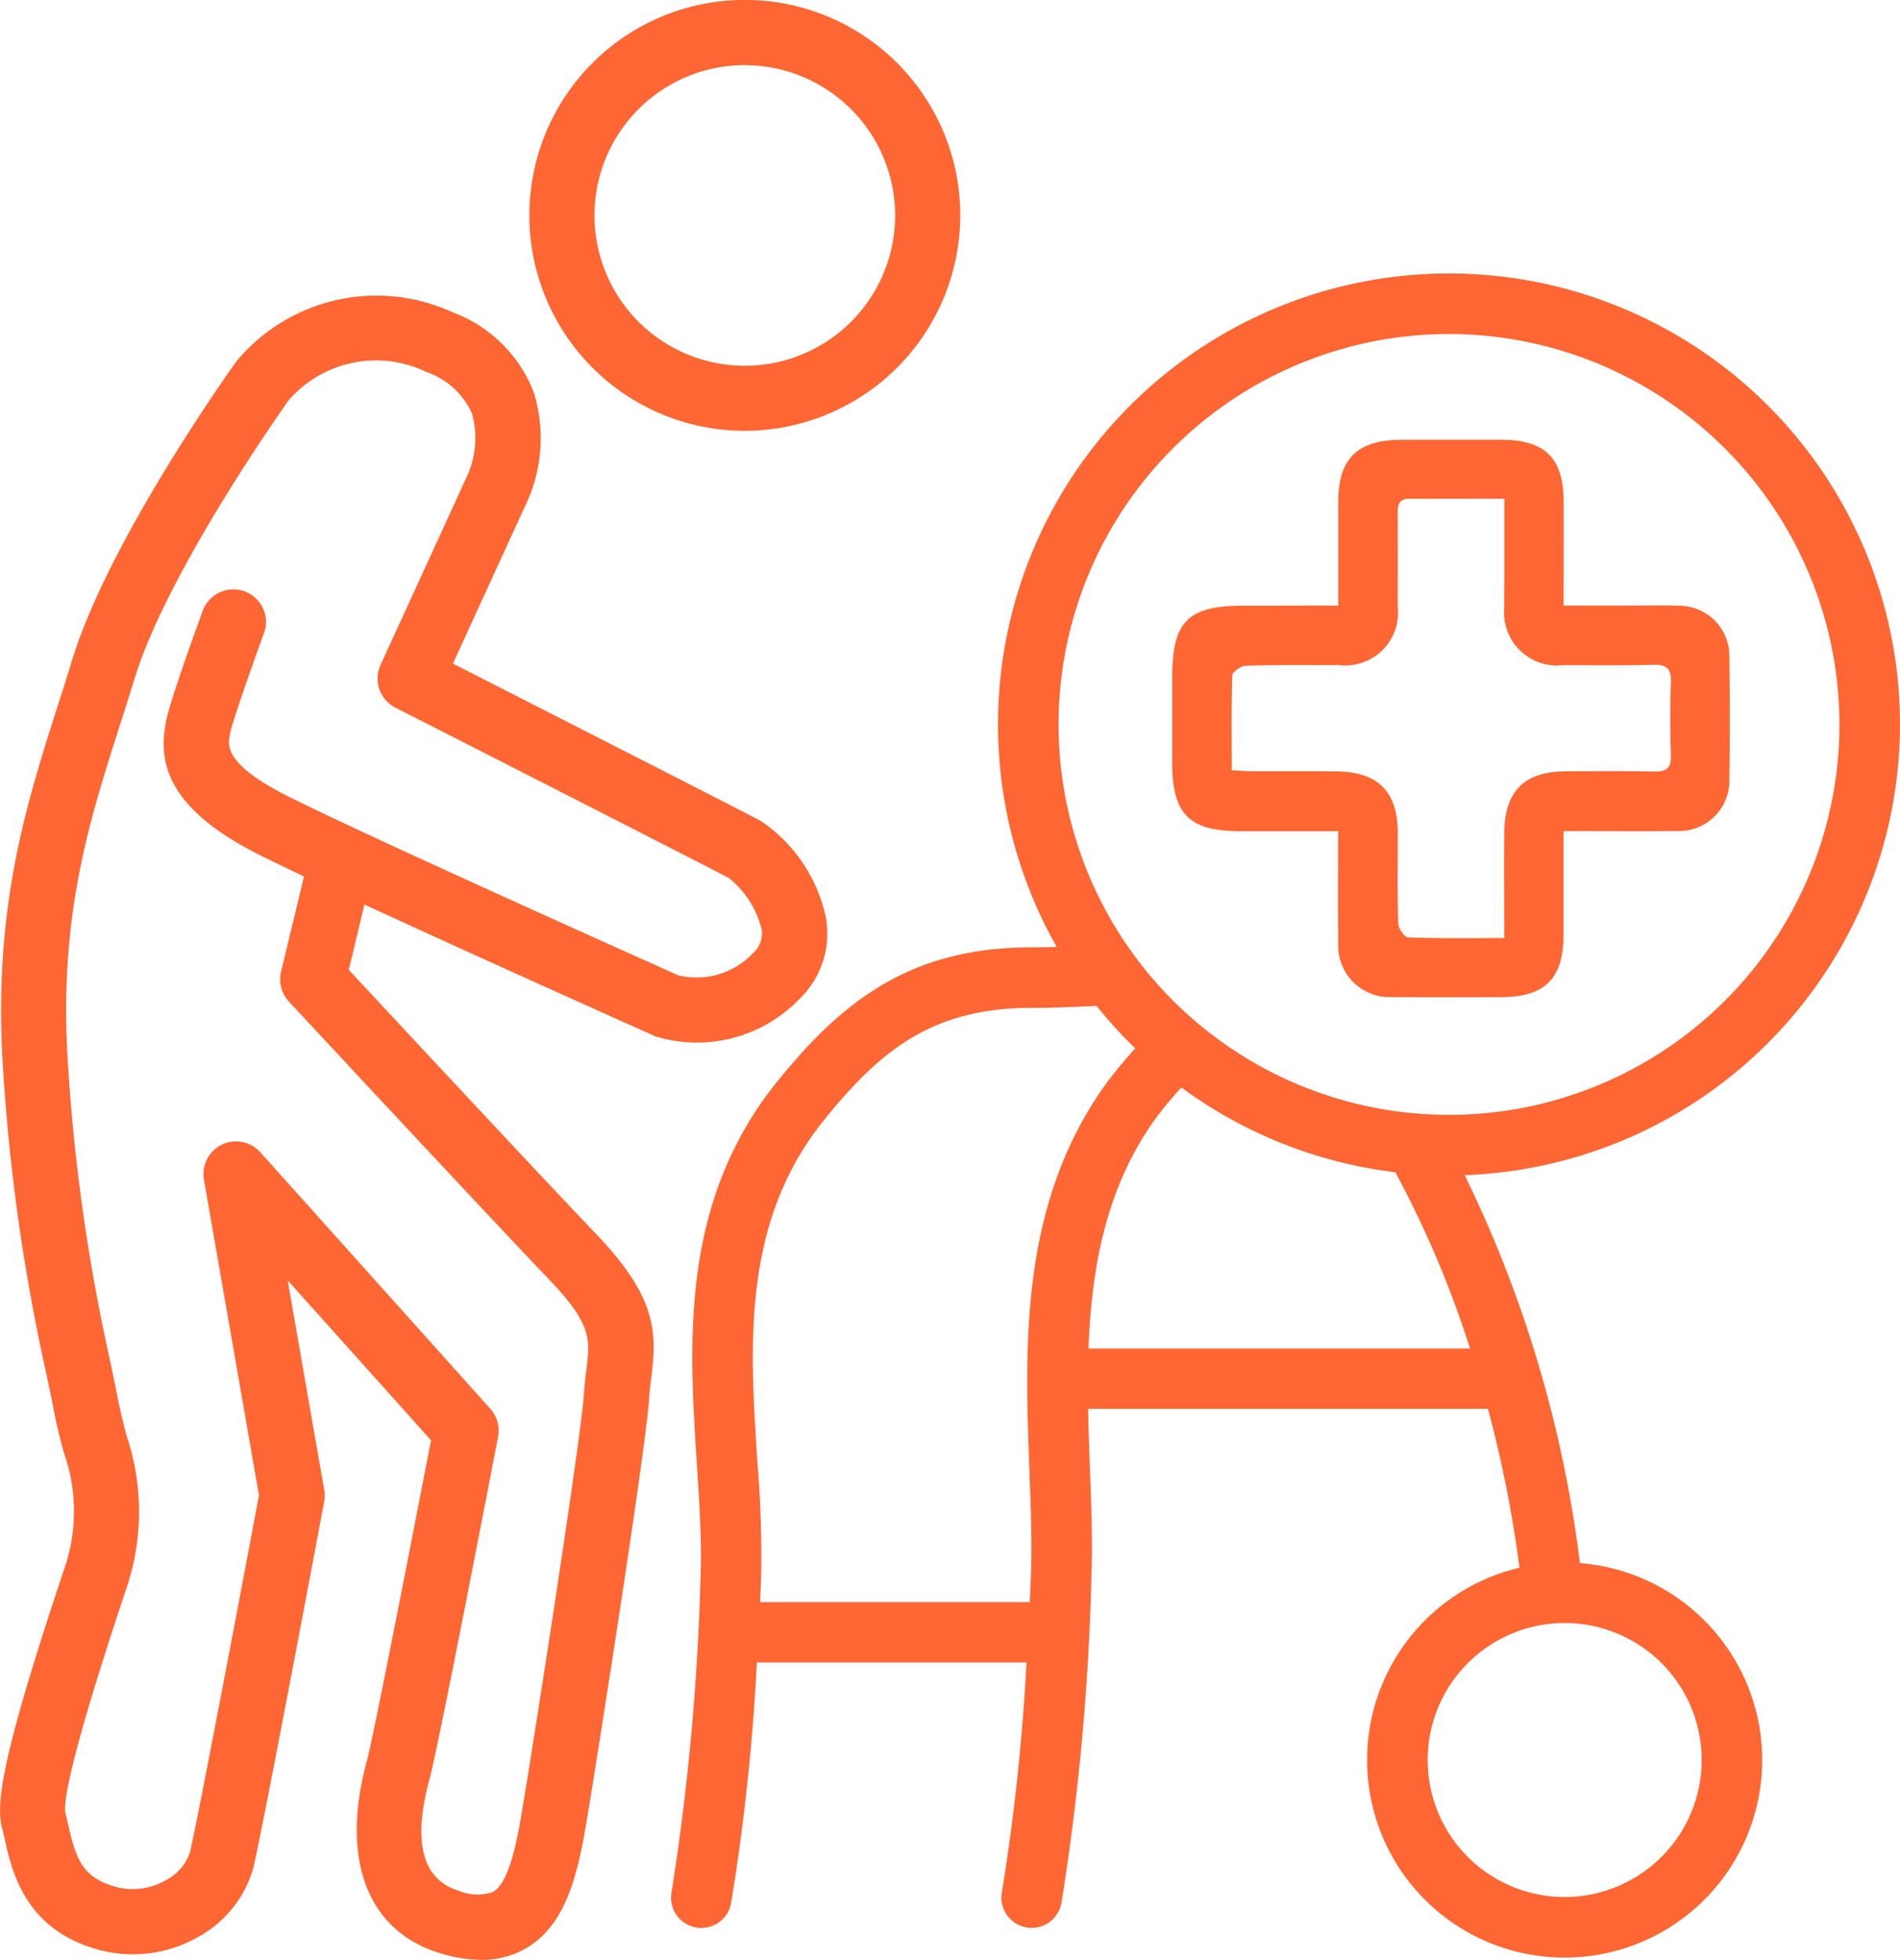
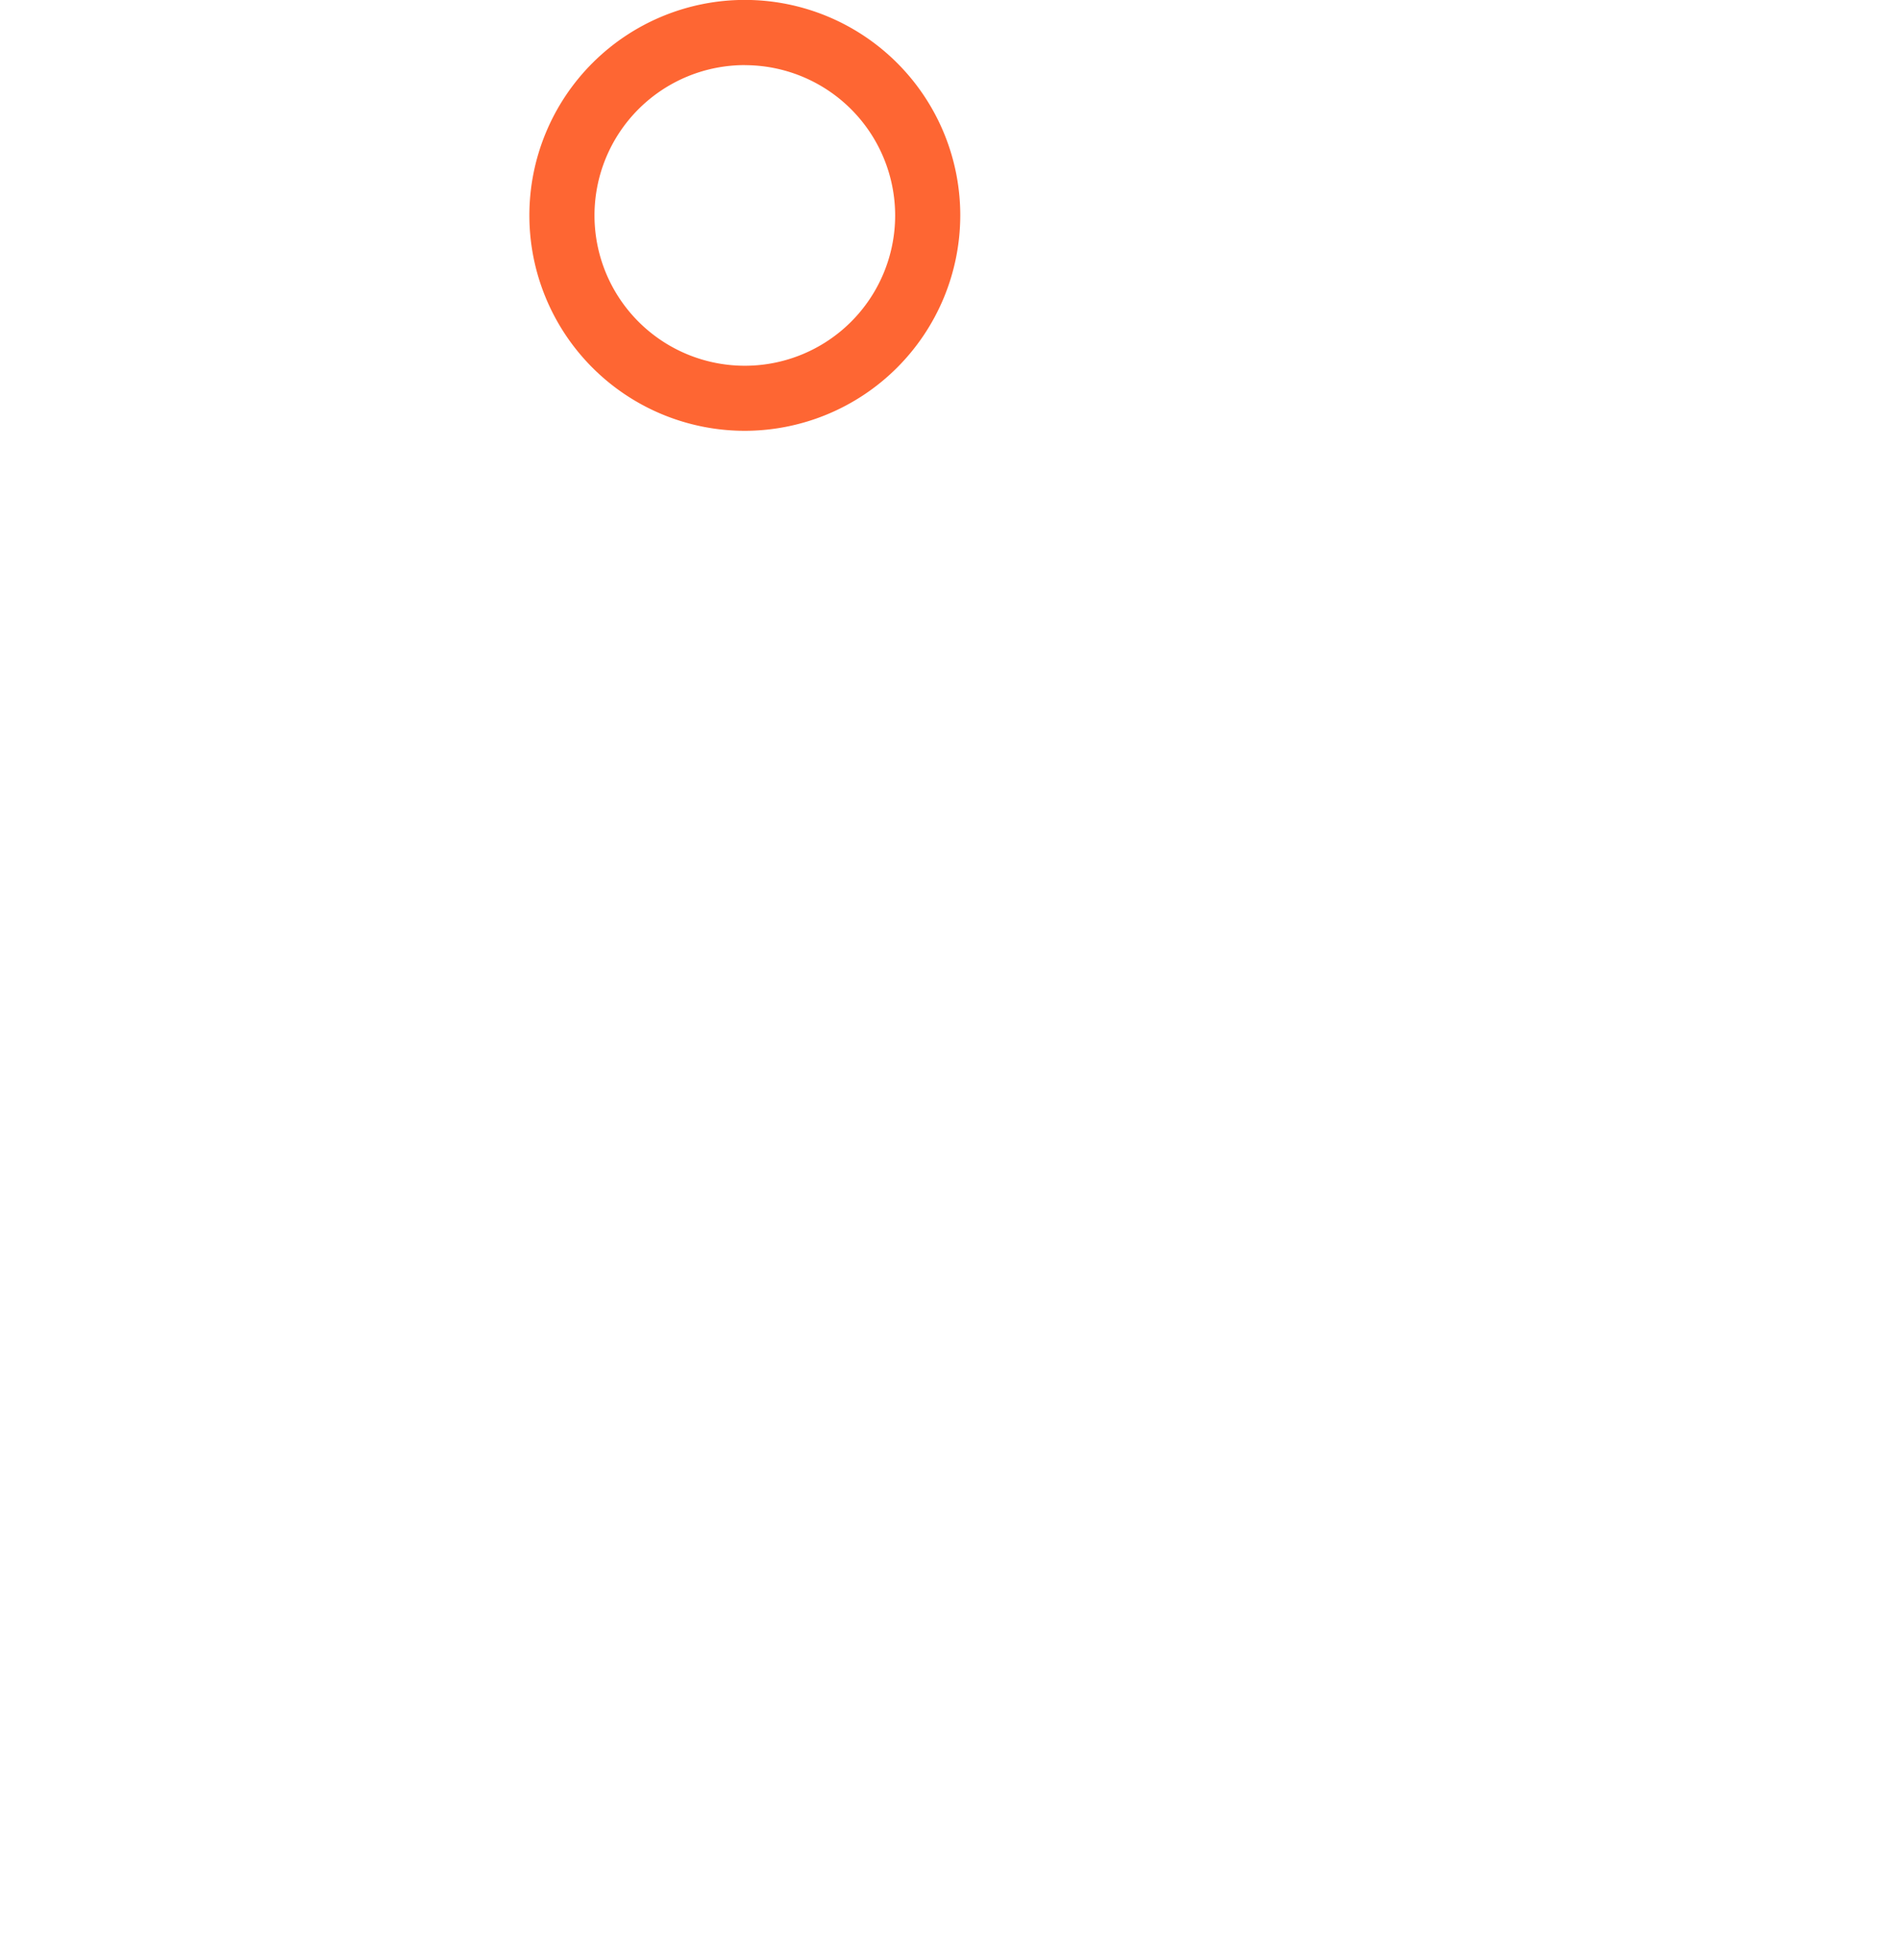
<svg xmlns="http://www.w3.org/2000/svg" width="91" height="93.869" viewBox="0 0 91 93.869">
  <g transform="translate(-131.9 -341.366)">
    <g transform="translate(179.7 354.464)">
      <g transform="translate(0 0)">
-         <path d="M245.38,409.742a21.6,21.6,0,1,1,21.6-21.6A21.625,21.625,0,0,1,245.38,409.742Zm0-40.3a18.7,18.7,0,1,0,18.7,18.7A18.723,18.723,0,0,0,245.38,369.441Z" transform="translate(-223.78 -366.542)" fill="#fe6633" />
-       </g>
-       <path d="M247.773,389.79c0-1.75,0-3.341,0-4.931,0-2.107.9-3,3.028-3.01q2.391-.007,4.782,0c2.093,0,2.977.874,2.986,2.941.007,1.619,0,3.237,0,5h3.356c.736,0,1.473-.022,2.207.011a2.4,2.4,0,0,1,2.374,2.428q.043,2.942,0,5.885a2.409,2.409,0,0,1-2.519,2.472c-1.44.023-2.881.006-4.322.006h-1.1c0,1.724,0,3.339,0,4.955-.007,2.124-.887,2.993-3.031,3-1.717,0-3.433.014-5.149-.007a2.463,2.463,0,0,1-2.609-2.589c-.028-1.74-.007-3.481-.007-5.353h-4.657c-2.487,0-3.29-.807-3.29-3.3q0-2.023,0-4.046c0-2.707.738-3.455,3.413-3.455Zm-5.1,7.89c.4.018.7.042,1,.043,1.318.006,2.636,0,3.953.007,2.041.008,3,.949,3,2.963,0,1.441-.022,2.882.022,4.321.007.238.3.664.471.67,1.493.054,2.989.031,4.607.031,0-1.752-.012-3.4,0-5.045.018-1.993.962-2.931,2.94-2.941,1.41-.008,2.82-.023,4.229.011.586.014.829-.155.81-.774-.037-1.163-.038-2.33,0-3.493.022-.63-.172-.869-.83-.849-1.439.044-2.881.022-4.321.019a2.535,2.535,0,0,1-2.825-2.767c-.012-.429,0-.858,0-1.287v-3.917c-1.608,0-3.074.008-4.54,0-.533,0-.57.314-.568.723q.015,2.207,0,4.413a2.535,2.535,0,0,1-2.845,2.83c-1.471.012-2.943-.015-4.412.031-.237.007-.661.294-.667.464C242.651,394.621,242.673,396.115,242.673,397.68Z" transform="translate(-231.479 -373.883)" fill="#fe6633" />
+         </g>
    </g>
    <g transform="translate(131.9 341.366)">
      <g transform="translate(25.354)">
        <path d="M190.953,362a10.319,10.319,0,1,1,10.319-10.319A10.331,10.331,0,0,1,190.953,362Zm0-17.516a7.2,7.2,0,1,0,7.2,7.2A7.205,7.205,0,0,0,190.953,344.487Z" transform="translate(-180.634 -341.366)" fill="#fe6633" />
      </g>
      <g transform="translate(0 14.16)">
-         <path d="M154.936,448.293a6.812,6.812,0,0,1-2.028-.341c-3.427-1.078-4.712-4.507-3.439-9.176.316-1.158,2.2-10.854,3.076-15.369l-6.867-7.659,1.749,10.033a1.56,1.56,0,0,1,0,.556c-.121.648-2.98,15.886-3.41,17.607a5.459,5.459,0,0,1-2.644,3.261,6.293,6.293,0,0,1-4.969.539c-3.331-1-3.945-3.743-4.275-5.217-.043-.191-.083-.372-.127-.538-.328-1.232.049-3.646,2.946-12.337a8.382,8.382,0,0,0,0-5.68c-.163-.623-.331-1.268-.472-2.01-.1-.542-.23-1.142-.373-1.813a93.933,93.933,0,0,1-2.052-14.479c-.511-7.662,1.09-12.671,2.639-17.516.227-.712.455-1.424.675-2.143,1.75-5.715,7.6-13.921,7.852-14.268.015-.02.03-.041.046-.06a8.723,8.723,0,0,1,10.318-2.3,6.638,6.638,0,0,1,3.882,3.828,7.435,7.435,0,0,1-.429,5.486l-3.442,7.51c3.758,1.915,14.08,7.175,14.738,7.534a7.411,7.411,0,0,1,3.142,4.715,4.367,4.367,0,0,1-1.3,3.833,6.813,6.813,0,0,1-6.846,1.782c-.041-.014-.081-.03-.121-.048-.438-.2-8.127-3.631-13.85-6.277l-.751,3.13c2.073,2.229,9.224,9.91,11.845,12.649,2.885,3.016,2.922,4.673,2.648,6.857-.037.3-.078.615-.1.958-.153,2.453-2.519,17.427-2.984,20.218-.43,2.577-.97,4.986-2.841,6.133A4.166,4.166,0,0,1,154.936,448.293Zm-11.732-39.2a1.56,1.56,0,0,1,1.163.519L155.385,421.9a1.56,1.56,0,0,1,.37,1.337c-.29,1.51-2.848,14.794-3.275,16.361-.825,3.024-.366,4.833,1.364,5.377a2.32,2.32,0,0,0,1.683.061c.813-.5,1.177-2.682,1.395-3.986.659-3.955,2.819-17.832,2.948-19.9.027-.426.075-.811.118-1.151.178-1.427.268-2.143-1.806-4.312-3.08-3.219-12.353-13.194-12.446-13.294a1.561,1.561,0,0,1-.375-1.426l1.1-4.565c-.838-.4-1.559-.744-2.112-1.021-4.568-2.284-4.818-4.538-4.526-6.247l.011-.067c.153-.92,1.393-4.34,1.769-5.366a1.561,1.561,0,1,1,2.931,1.074c-.715,1.951-1.538,4.344-1.621,4.806l-.014.08c-.083.484-.237,1.387,2.845,2.928.762.38,1.867.907,3.166,1.515l.054.025c5.52,2.58,14.468,6.583,15.424,7.011a3.722,3.722,0,0,0,3.569-1.055,1.267,1.267,0,0,0,.428-1.113,4.51,4.51,0,0,0-1.582-2.5c-.6-.324-11.73-6-15.967-8.157a1.56,1.56,0,0,1-.711-2.041l4.079-8.9c.01-.023.021-.045.033-.068a4.425,4.425,0,0,0,.275-3.059,3.683,3.683,0,0,0-2.175-2,5.54,5.54,0,0,0-6.616,1.354c-.449.633-5.835,8.291-7.375,13.323-.224.731-.455,1.455-.687,2.179-1.527,4.776-2.969,9.288-2.5,16.357a91.085,91.085,0,0,0,1.991,14.039c.147.695.279,1.315.386,1.877.122.639.277,1.233.426,1.806a11.425,11.425,0,0,1-.055,7.455c-2.533,7.6-2.964,9.955-2.881,10.594.044.156.094.378.146.612.339,1.514.651,2.466,2.126,2.909a3.157,3.157,0,0,0,2.528-.264,2.392,2.392,0,0,0,1.159-1.3c.321-1.283,2.281-11.616,3.319-17.148l-2.636-15.119a1.561,1.561,0,0,1,1.537-1.829Z" transform="translate(-131.9 -368.584)" fill="#fe6633" />
-       </g>
+         </g>
    </g>
-     <path d="M237.212,458a58.742,58.742,0,0,0-6.247-20.027h-.025a20.228,20.228,0,0,1-3.465-.3,49.486,49.486,0,0,1,4.473,10.041H213.675c.14-3.862.838-7.745,3.234-11.045a18.979,18.979,0,0,1,2.253-2.5,20.2,20.2,0,0,1-2.239-1.875,23.942,23.942,0,0,0-2.36,2.671c-4.2,5.78-3.942,12.6-3.717,18.624.066,1.773.129,3.448.071,4.983-.017.44-.035.868-.055,1.29H197.944c.017-.387.034-.779.049-1.18a55.1,55.1,0,0,0-.179-5.562c-.366-5.646-.744-11.485,3.228-16.392,2.731-3.374,5.228-5.328,9.911-5.328,1.189,0,2.36-.059,3.492-.117.492-.025.972-.047,1.445-.066a20.218,20.218,0,0,1-2.094-2.806c-.94.047-1.9.09-2.843.09-5.794,0-9.053,2.559-12.164,6.4-4.685,5.787-4.25,12.489-3.868,18.4.122,1.877.237,3.65.175,5.264a116.349,116.349,0,0,1-1.389,15.184,1.449,1.449,0,0,0,2.849.536,102.865,102.865,0,0,0,1.234-11.531h12.916a102.382,102.382,0,0,1-1.177,10.994,1.449,1.449,0,0,0,2.848.536,116.443,116.443,0,0,0,1.436-15.61c.063-1.644,0-3.372-.07-5.2-.035-.939-.07-1.9-.088-2.869h19.153a58.559,58.559,0,0,1,1.509,7.611,9.461,9.461,0,1,0,2.895-.222Zm-.731,15.987a6.562,6.562,0,1,1,6.562-6.563A6.57,6.57,0,0,1,236.481,473.988Z" transform="translate(-29.641 -41.761)" fill="#fe6633" />
  </g>
</svg>